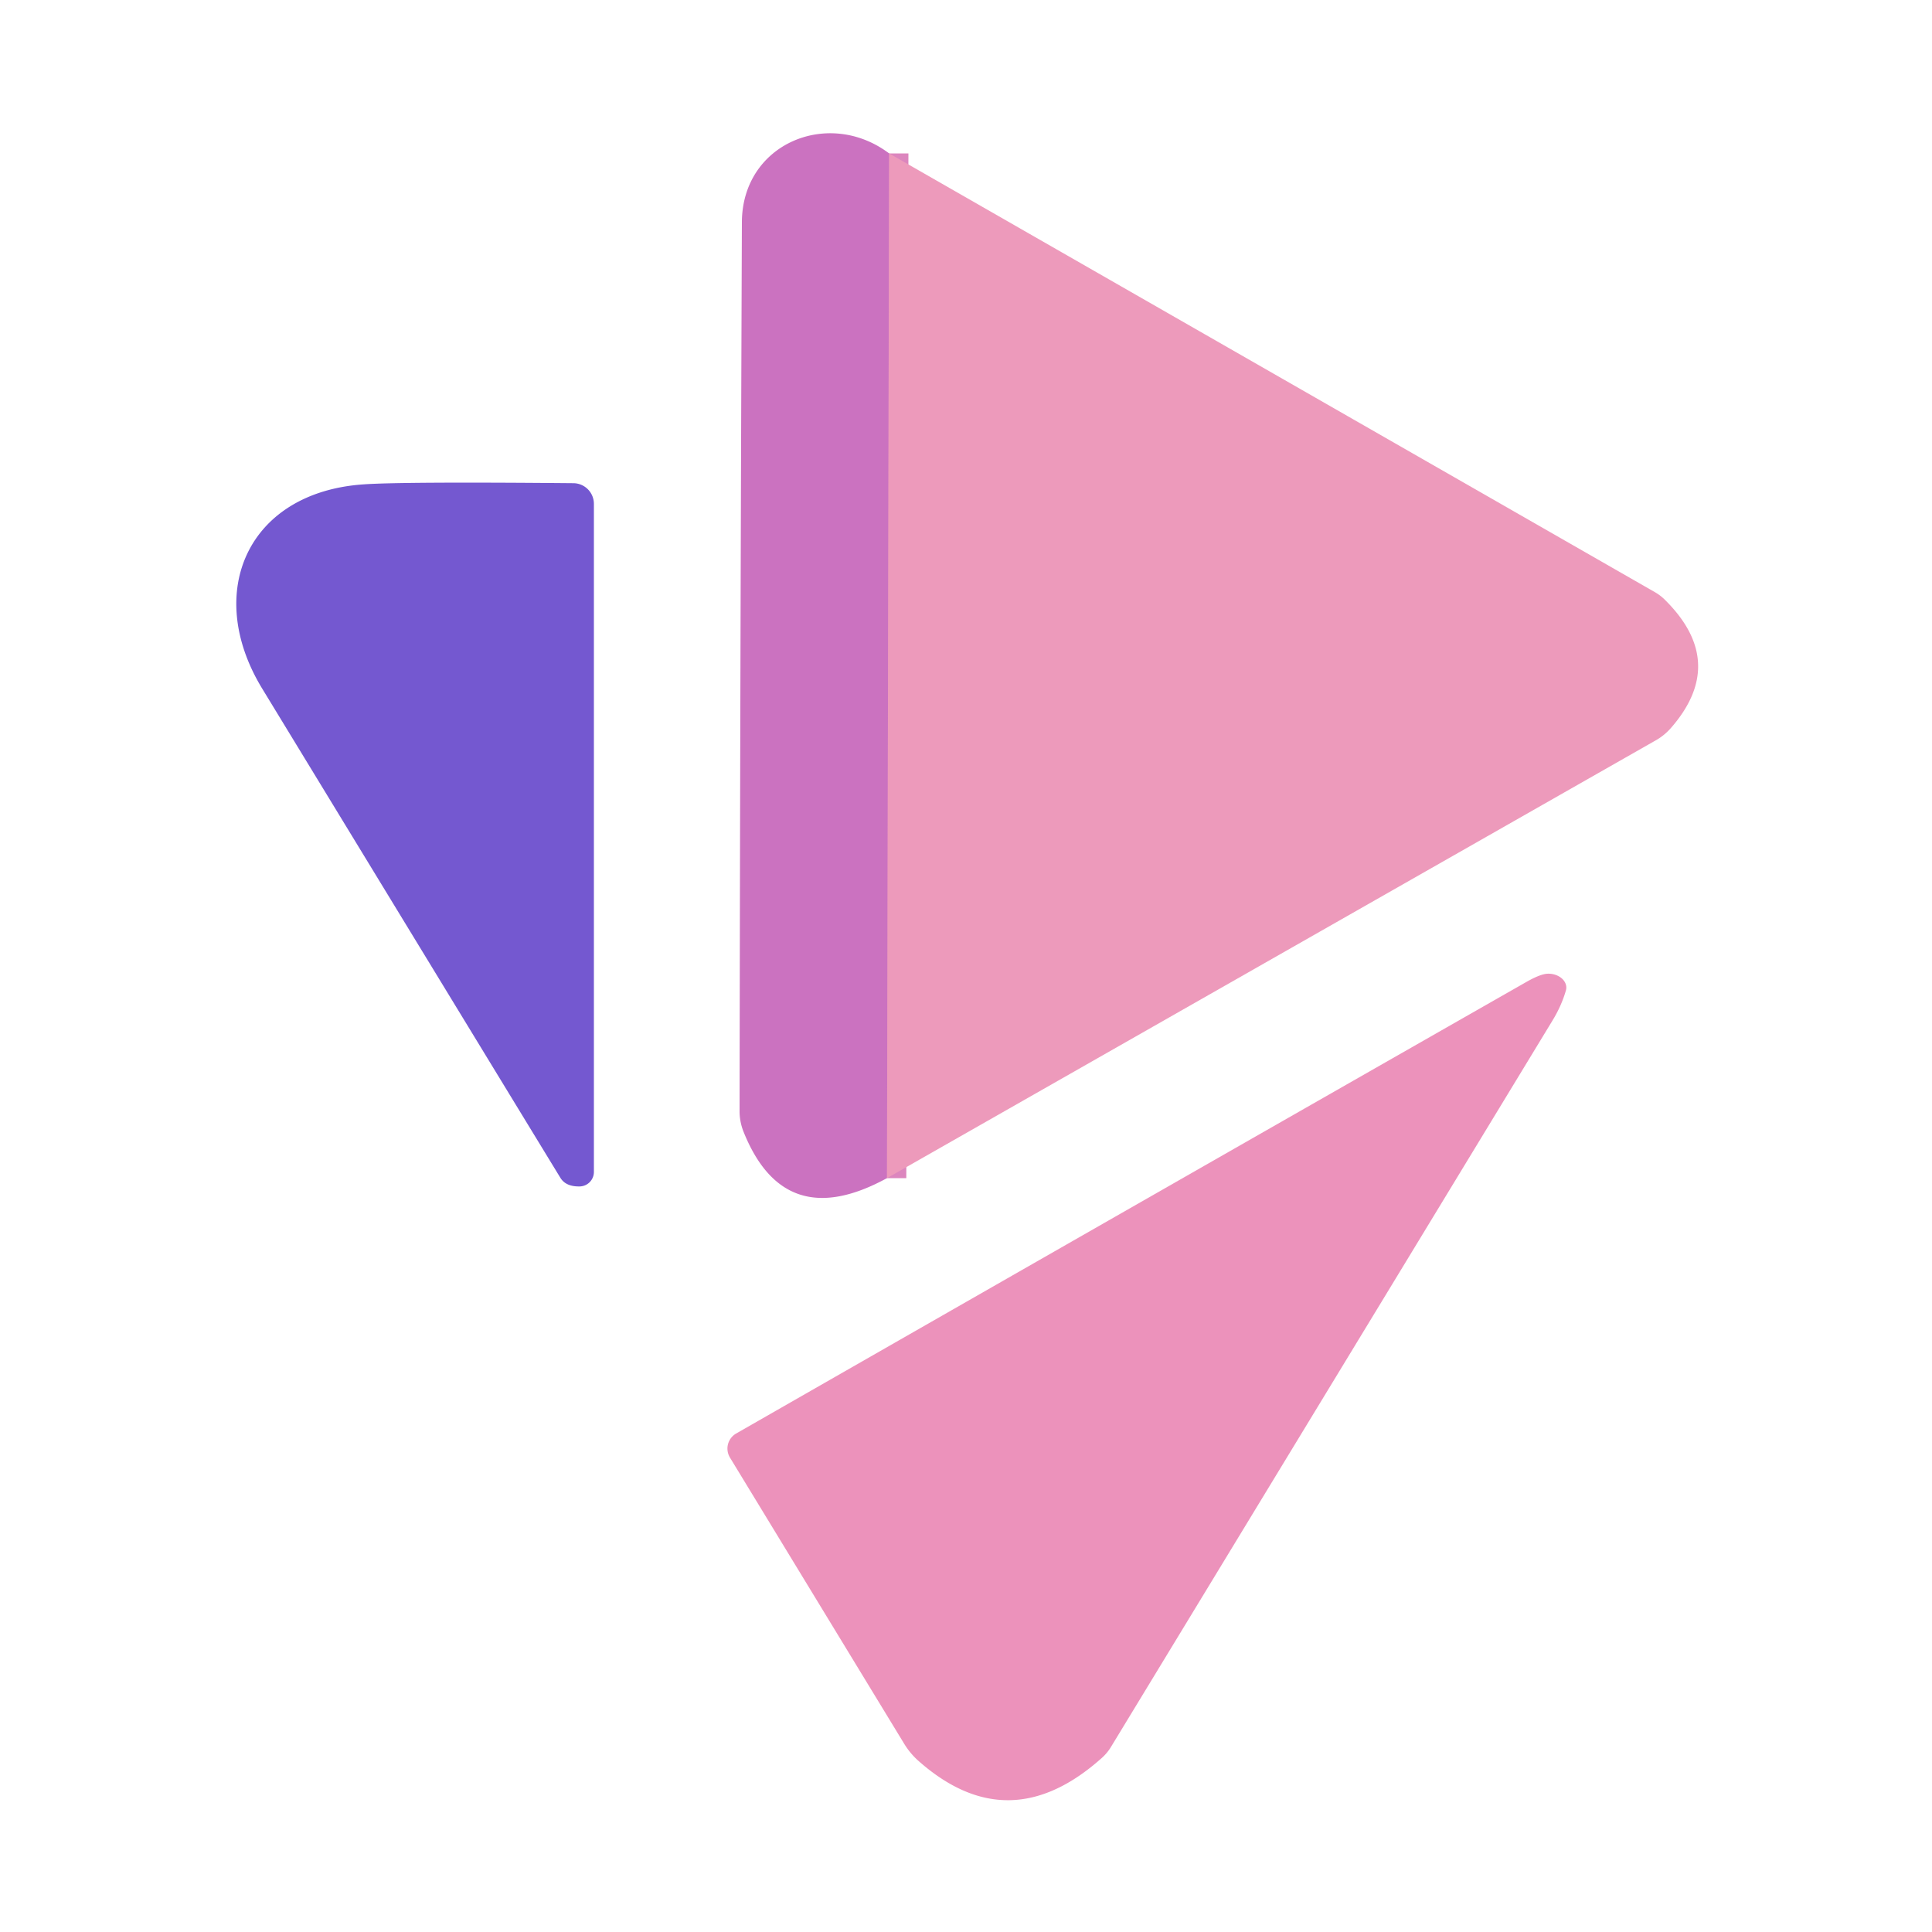
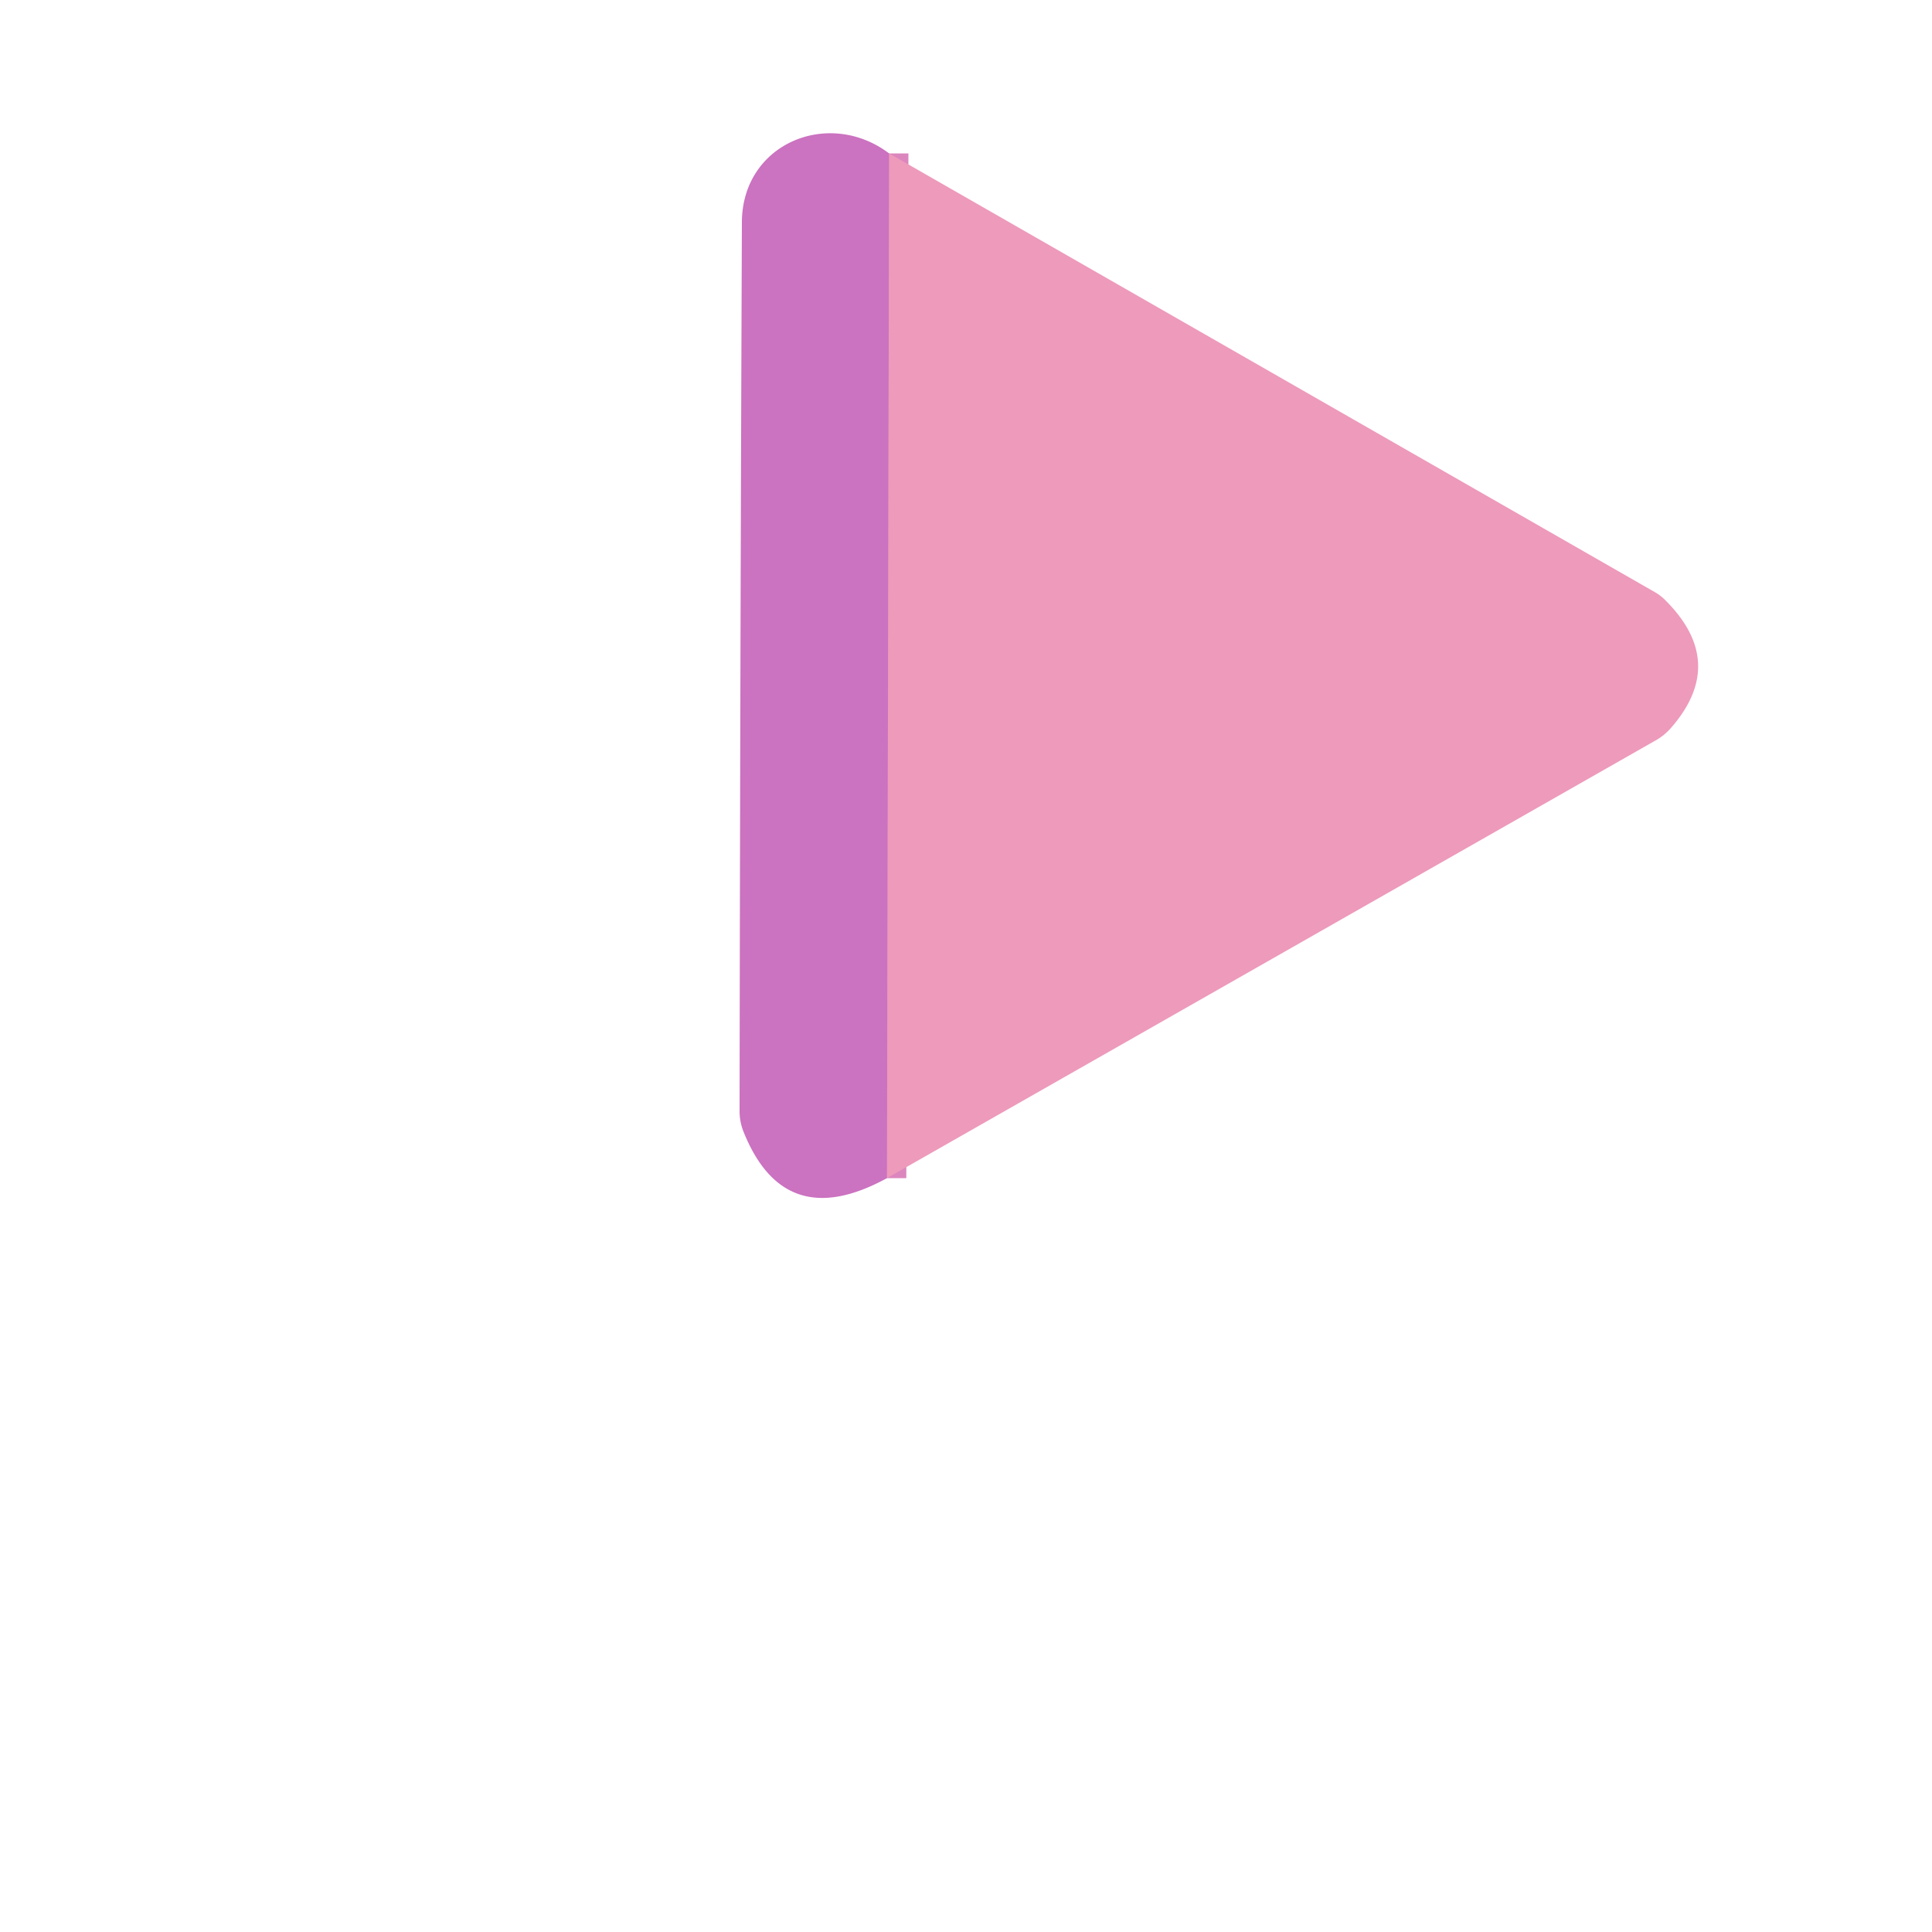
<svg xmlns="http://www.w3.org/2000/svg" version="1.1" viewBox="0.00 0.00 100.00 100.00">
  <path stroke="#dc86be" stroke-width="2.00" fill="none" stroke-linecap="butt" vector-effect="non-scaling-stroke" d="   M 46.02 7.94   L 45.91 60.98" />
  <path fill="#cb72c0" d="   M 46.02 7.94   L 45.91 60.98   Q 40.59 63.89 38.47 58.54   A 2.98 2.75 36.7 0 1 38.28 57.52   Q 38.31 34.53 38.40 11.51   C 38.41 7.42 42.89 5.58 46.02 7.94   Z" />
  <path fill="#ed9abb" d="   M 46.02 7.94   L 85.64 30.64   A 2.61 2.43 80.7 0 1 86.22 31.09   Q 89.44 34.32 86.47 37.70   A 3.11 2.88 -81.9 0 1 85.72 38.31   L 45.91 60.98   L 46.02 7.94   Z" />
-   <path fill="#7458d0" d="   M 29.99 61.41   Q 29.29 61.42 29.01 60.97   Q 27.34 58.24 13.57 35.64   C 10.52 30.63 12.85 25.47 18.83 25.07   Q 20.80 24.93 29.68 25.01   A 1.07 1.07 0.0 0 1 30.74 26.08   L 30.74 60.66   A 0.75 0.75 0.0 0 1 29.99 61.41   Z" />
-   <path fill="#ec92bb" d="   M 80.09 50.40   A 0.89 0.69 4.4 0 1 81.05 51.27   Q 80.82 52.07 80.34 52.85   Q 76.64 58.94 57.48 90.46   A 2.62 2.46 -6.4 0 1 57.02 91.00   Q 52.23 95.27 47.57 91.17   A 4.00 3.80 -86.4 0 1 46.79 90.24   L 37.78 75.44   A 0.90 0.90 0.0 0 1 38.10 74.20   Q 60.95 61.12 79.05 50.80   Q 79.73 50.42 80.09 50.40   Z" />
</svg>